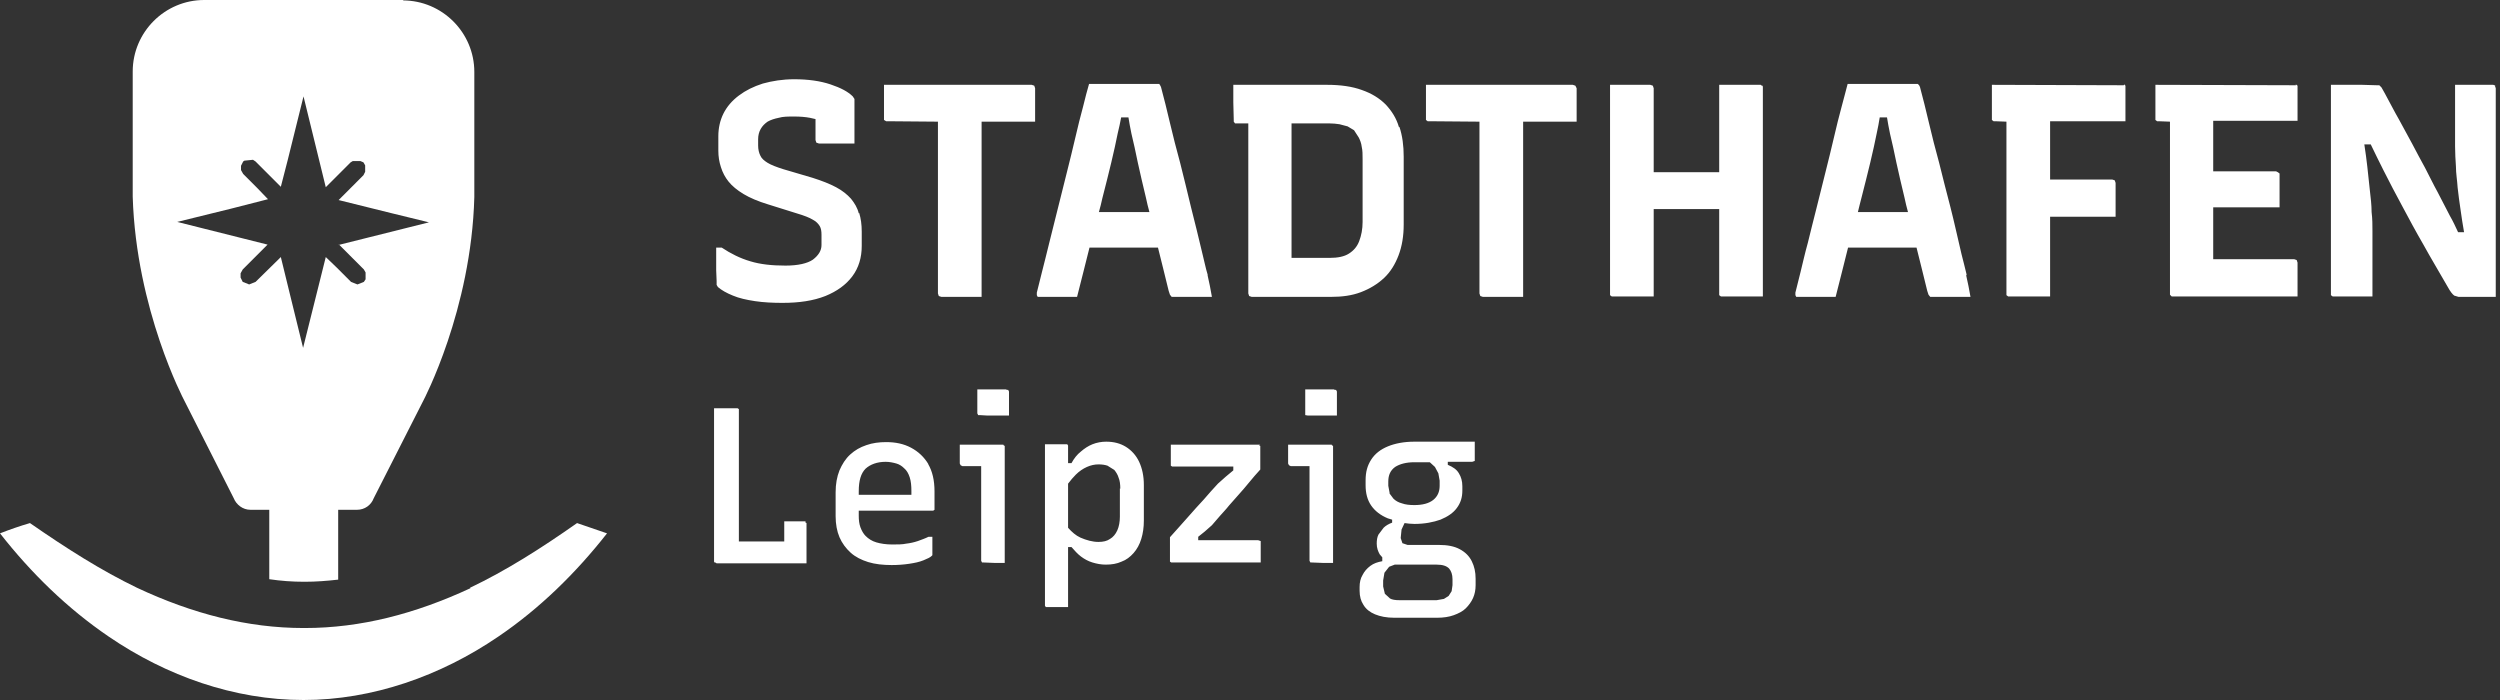
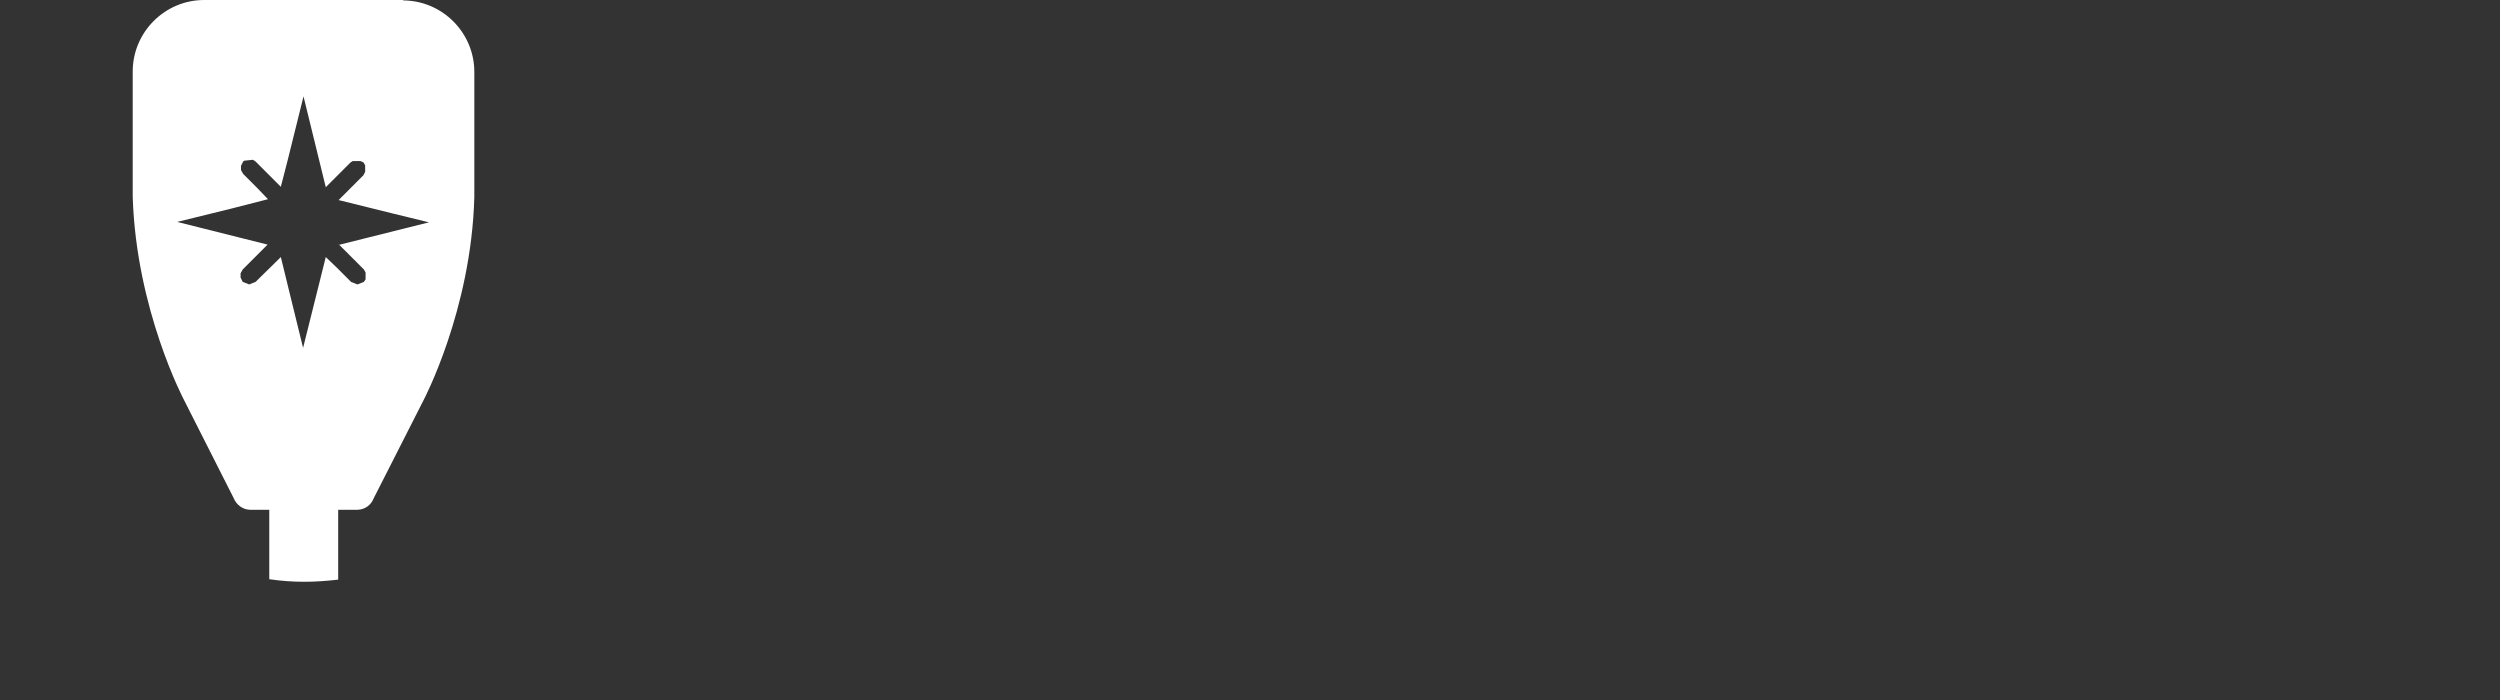
<svg xmlns="http://www.w3.org/2000/svg" width="200" height="56" viewBox="0 0 200 56" fill="none">
  <rect x="0" y="0" width="200" height="56" fill="#333333" stroke="none" />
-   <path d="M68.734 17.033C68.871 17.479 68.939 17.958 68.939 18.541V19.672C68.939 20.597 68.699 21.42 68.186 22.105C67.672 22.791 66.953 23.305 66.028 23.682C65.069 24.059 63.939 24.23 62.603 24.23C61.85 24.23 61.097 24.196 60.412 24.093C59.727 23.99 59.11 23.853 58.631 23.647C58.117 23.442 57.706 23.202 57.432 22.962L57.33 22.791V22.482L57.295 21.625V19.809H57.74C58.46 20.289 59.213 20.666 60.035 20.906C60.823 21.146 61.747 21.248 62.843 21.248C63.836 21.248 64.59 21.077 65.035 20.769C65.48 20.426 65.72 20.049 65.72 19.603V18.781C65.72 18.507 65.686 18.267 65.583 18.095C65.48 17.924 65.309 17.718 65.035 17.581C64.761 17.41 64.316 17.239 63.734 17.067L61.439 16.348C60.651 16.108 60.001 15.833 59.487 15.525C58.973 15.216 58.562 14.874 58.288 14.531C58.014 14.188 57.809 13.811 57.672 13.366C57.535 12.955 57.467 12.509 57.467 12.064V10.898C57.467 10.247 57.603 9.63 57.877 9.082C58.151 8.534 58.562 8.054 59.11 7.642C59.658 7.231 60.275 6.923 61.028 6.683C61.782 6.477 62.604 6.34 63.528 6.34C64.658 6.34 65.617 6.477 66.439 6.751C67.261 7.026 67.843 7.334 68.22 7.711L68.357 7.917V8.157V9.185V11.481H65.514L65.309 11.412L65.241 11.207V9.527L64.795 9.425C64.419 9.356 64.008 9.322 63.528 9.322C63.049 9.322 62.638 9.322 62.295 9.425C61.953 9.493 61.645 9.596 61.405 9.733C61.165 9.904 60.994 10.076 60.857 10.316C60.72 10.556 60.651 10.83 60.651 11.138V11.652C60.651 11.961 60.72 12.235 60.823 12.441C60.925 12.681 61.131 12.852 61.405 13.023C61.679 13.194 62.124 13.366 62.672 13.537L65.001 14.223C65.754 14.463 66.371 14.703 66.884 14.977C67.398 15.251 67.775 15.559 68.083 15.902C68.357 16.245 68.597 16.622 68.7 17.067M82.501 6.786H70.72V9.596L70.891 9.699H71.028L75.035 9.733V23.476L75.104 23.682L75.309 23.75H78.528V9.733H82.809V7.06L82.741 6.854L82.535 6.786H82.501ZM96.611 22.037C96.748 22.619 96.85 23.168 96.953 23.75H93.734L93.597 23.579L93.494 23.27C93.186 22.037 92.912 20.871 92.638 19.809H87.159C86.85 21.009 86.542 22.311 86.165 23.75H83.015L82.946 23.613V23.407C83.049 22.996 83.186 22.448 83.357 21.762C83.528 21.077 83.734 20.289 83.939 19.432C84.145 18.575 84.385 17.65 84.624 16.69C84.864 15.731 85.104 14.771 85.344 13.811C85.583 12.852 85.823 11.892 86.028 11.001C86.234 10.11 86.439 9.288 86.645 8.534C86.816 7.814 86.987 7.197 87.124 6.717H92.741L92.809 6.82L92.878 6.957C93.118 7.848 93.357 8.808 93.597 9.836C93.837 10.864 94.111 11.927 94.419 13.057C94.693 14.188 95.001 15.354 95.275 16.553C95.583 17.753 95.891 19.021 96.2 20.323C96.337 20.837 96.439 21.42 96.611 21.968M91.645 16.964H91.953C91.85 16.587 91.748 16.176 91.679 15.834C91.439 14.805 91.2 13.846 91.028 13.023C90.857 12.166 90.686 11.412 90.515 10.693C90.412 10.213 90.344 9.802 90.275 9.39H89.693C89.624 9.802 89.522 10.213 89.419 10.658C89.282 11.344 89.111 12.132 88.905 12.989C88.7 13.846 88.46 14.805 88.186 15.868C88.118 16.21 88.015 16.587 87.912 16.964H91.645ZM111.953 10.144C112.193 10.864 112.296 11.652 112.296 12.543V17.958C112.296 18.884 112.159 19.706 111.885 20.426C111.611 21.146 111.234 21.762 110.72 22.242C110.207 22.722 109.59 23.099 108.871 23.373C108.152 23.647 107.364 23.75 106.474 23.75H100.138L99.933 23.682L99.864 23.476V9.87H98.802L98.7 9.733V9.596L98.665 8.191V6.786H106.166C107.261 6.786 108.186 6.923 108.94 7.197C109.727 7.471 110.344 7.848 110.857 8.362C111.337 8.876 111.714 9.459 111.919 10.179M109.008 12.749C109.008 12.372 109.008 12.029 108.94 11.755C108.905 11.447 108.803 11.207 108.7 11.001L108.323 10.418L107.809 10.11L107.159 9.939C106.919 9.904 106.645 9.87 106.303 9.87H103.323V20.631H106.371C107.022 20.631 107.535 20.529 107.912 20.289C108.289 20.049 108.563 19.74 108.734 19.295C108.905 18.849 109.008 18.335 109.008 17.753V12.749ZM125.857 6.786H114.077V9.596L114.214 9.699H114.351L118.357 9.733V23.476L118.426 23.682L118.631 23.75H121.851V9.733H126.131V7.06L126.029 6.854L125.823 6.786H125.857ZM140.926 6.854L140.858 6.786H140.755H139.145H137.536V13.777H132.296V7.06L132.227 6.854L132.022 6.786H128.803V23.613L128.94 23.716H129.077H130.686H132.296V16.724H137.536V23.613L137.673 23.716H137.81H139.454H141.029V6.923L140.96 6.82L140.926 6.854ZM157.296 22.037C157.433 22.619 157.536 23.168 157.639 23.75H154.419L154.282 23.579L154.18 23.27C153.871 22.037 153.597 20.871 153.323 19.809H147.844C147.536 21.009 147.228 22.311 146.851 23.75H143.7L143.632 23.613V23.407C143.734 22.996 143.871 22.448 144.043 21.762C144.214 21.077 144.385 20.289 144.625 19.432C144.83 18.575 145.07 17.65 145.31 16.69C145.549 15.731 145.789 14.771 146.029 13.811C146.269 12.852 146.508 11.892 146.714 11.001C146.919 10.11 147.125 9.288 147.33 8.534C147.536 7.814 147.673 7.197 147.81 6.717H153.426L153.529 6.82L153.597 6.957C153.837 7.848 154.077 8.808 154.317 9.836C154.556 10.864 154.83 11.927 155.139 13.057C155.413 14.188 155.721 15.354 156.029 16.553C156.337 17.753 156.611 19.021 156.919 20.323C157.056 20.837 157.193 21.42 157.33 21.968M152.33 16.964H152.639C152.536 16.587 152.433 16.176 152.365 15.834C152.125 14.805 151.885 13.846 151.714 13.023C151.543 12.166 151.371 11.412 151.2 10.693C151.097 10.213 151.029 9.802 150.96 9.39H150.378C150.31 9.802 150.241 10.213 150.139 10.658C150.002 11.344 149.83 12.132 149.625 12.989C149.419 13.846 149.18 14.805 148.906 15.868C148.803 16.21 148.734 16.587 148.632 16.964H152.365H152.33ZM169.899 6.82H169.762L159.351 6.786V9.596L159.488 9.699H159.625L160.515 9.733V23.613L160.652 23.716H160.789H162.399H164.008V17.341H169.248V14.634L169.18 14.428L168.974 14.36H164.008V9.699H170.036V6.854L169.933 6.751L169.899 6.82ZM183.666 6.82H183.563L172.433 6.786V9.596L172.57 9.699H172.707L173.598 9.733V23.579L173.666 23.647L173.735 23.716H173.872H183.803V21.009L183.735 20.803L183.529 20.734H177.057V16.587H182.365V13.88L182.228 13.777L182.091 13.709H177.057V9.665H183.803V6.854L183.666 6.751V6.82ZM199.66 6.854L199.454 6.786H196.406V10.11C196.406 10.658 196.406 11.207 196.406 11.721C196.406 12.235 196.44 12.783 196.475 13.332C196.475 13.88 196.577 14.428 196.611 15.011C196.68 15.594 196.748 16.176 196.851 16.827C196.92 17.376 197.022 17.958 197.125 18.575H196.646C196.44 18.13 196.235 17.684 195.995 17.273C195.653 16.622 195.344 16.005 195.002 15.354C194.659 14.737 194.351 14.086 194.009 13.434C193.666 12.818 193.324 12.166 192.981 11.515C192.639 10.864 192.262 10.213 191.92 9.562C191.543 8.911 191.201 8.225 190.824 7.54C190.687 7.3 190.584 7.094 190.516 6.991L190.344 6.82H190.139L188.974 6.786H186.474V23.613L186.611 23.716H186.748H188.29H189.796V19.775C189.796 19.398 189.796 18.952 189.796 18.472C189.796 17.993 189.796 17.513 189.728 16.964C189.728 16.416 189.659 15.834 189.591 15.251C189.522 14.634 189.454 13.983 189.385 13.332C189.317 12.783 189.248 12.166 189.146 11.55H189.659C190.002 12.269 190.344 12.955 190.687 13.64C191.166 14.6 191.68 15.559 192.194 16.519C192.707 17.479 193.255 18.507 193.872 19.569C194.454 20.631 195.139 21.762 195.824 22.962C196.029 23.339 196.201 23.545 196.338 23.647L196.68 23.75H199.66V7.06L199.591 6.854H199.66ZM64.453 41.709H64.35H63.802H62.74V43.319H59.11V32.73L59.008 32.661H58.905H58.014H57.124V44.93L57.158 44.999H57.227L57.33 45.067H64.521V41.846L64.419 41.777L64.453 41.709ZM74.248 37.116C74.59 37.699 74.761 38.419 74.761 39.31V40.783L74.659 40.852H74.556H70.138H68.7V41.263C68.7 41.606 68.734 41.914 68.836 42.188C68.939 42.463 69.076 42.703 69.247 42.874C69.487 43.114 69.761 43.285 70.104 43.388C70.446 43.491 70.891 43.559 71.371 43.559C71.816 43.559 72.193 43.559 72.501 43.491C72.809 43.456 73.117 43.388 73.426 43.285C73.7 43.182 74.008 43.08 74.282 42.942H74.59V44.416L74.521 44.485C74.419 44.587 74.213 44.69 73.871 44.827C73.528 44.965 73.186 45.033 72.741 45.102C72.295 45.17 71.816 45.204 71.337 45.204C70.652 45.204 70.001 45.136 69.453 44.965C68.905 44.793 68.425 44.553 68.049 44.211C67.672 43.868 67.364 43.456 67.158 42.977C66.953 42.497 66.85 41.914 66.85 41.297V39.378C66.85 38.727 66.953 38.144 67.158 37.63C67.364 37.151 67.638 36.705 68.015 36.362C68.391 36.02 68.802 35.78 69.316 35.608C69.795 35.437 70.343 35.368 70.891 35.368C71.645 35.368 72.295 35.505 72.878 35.814C73.46 36.122 73.939 36.568 74.282 37.151M72.912 39.275C72.912 38.864 72.878 38.487 72.775 38.179C72.672 37.87 72.535 37.63 72.33 37.459C72.158 37.288 71.953 37.151 71.713 37.082C71.474 37.013 71.165 36.945 70.857 36.945C70.172 36.945 69.624 37.151 69.247 37.493C68.871 37.87 68.7 38.453 68.7 39.31V39.584H72.912V39.275ZM80.275 35.574H80.172H79.59H76.782V37.082L76.85 37.219L76.987 37.288H78.494V44.862L78.563 44.999H78.7L79.556 45.033H80.378V35.677L80.275 35.608V35.574ZM80.515 31.153H78.186V33.072L78.254 33.209H78.391L78.974 33.243H80.72V31.324L80.652 31.187H80.515V31.153ZM91.131 36.945C91.371 37.459 91.508 38.076 91.508 38.796V41.64C91.508 42.188 91.439 42.668 91.302 43.114C91.165 43.559 90.96 43.936 90.686 44.245C90.412 44.553 90.104 44.793 89.727 44.93C89.35 45.102 88.939 45.17 88.46 45.17C88.083 45.17 87.741 45.102 87.398 44.999C87.056 44.896 86.748 44.725 86.474 44.519C86.2 44.313 85.96 44.039 85.72 43.765H85.446V48.563H83.665L83.597 48.46V48.357V45.616V35.54H85.378L85.446 35.643V35.745V37.048H85.72C85.926 36.671 86.165 36.362 86.474 36.122C86.748 35.883 87.056 35.677 87.398 35.54C87.741 35.403 88.117 35.334 88.494 35.334C89.111 35.334 89.624 35.471 90.07 35.745C90.515 36.02 90.891 36.431 91.131 36.945ZM89.624 39.104C89.624 38.761 89.59 38.453 89.487 38.213C89.419 37.973 89.282 37.767 89.145 37.596L88.597 37.253C88.391 37.185 88.152 37.151 87.878 37.151C87.57 37.151 87.261 37.219 86.953 37.356C86.645 37.493 86.337 37.699 86.063 37.973C85.857 38.179 85.652 38.419 85.446 38.693V42.223C85.754 42.566 86.063 42.84 86.439 43.011C86.919 43.217 87.398 43.354 87.878 43.354C88.254 43.354 88.563 43.285 88.802 43.114C89.042 42.977 89.248 42.737 89.385 42.428C89.522 42.12 89.59 41.743 89.59 41.332V39.07L89.624 39.104ZM100.823 35.574H100.72H93.665V37.253L93.768 37.322H93.871H96.748H98.665V37.63L98.049 38.144L97.433 38.693C97.056 39.104 96.679 39.515 96.302 39.961C95.891 40.406 95.481 40.852 95.035 41.366C94.59 41.88 94.111 42.394 93.597 42.977V44.93L93.7 44.999H93.802H100.857V43.285L100.652 43.217H95.857V42.942L96.371 42.531L96.953 42.017C97.159 41.777 97.398 41.503 97.604 41.263C97.844 40.989 98.083 40.749 98.323 40.441C98.563 40.166 98.837 39.858 99.111 39.55C99.385 39.241 99.659 38.933 99.933 38.59C100.207 38.247 100.515 37.904 100.823 37.562V35.677L100.72 35.608L100.823 35.574ZM106.748 31.153H104.419V33.209L104.624 33.243H106.953V31.324L106.885 31.187H106.748V31.153ZM106.542 35.574H106.44H105.857H103.049V37.082L103.118 37.219L103.255 37.288H104.761V44.862L104.83 44.999H104.967L105.823 45.033H106.645V35.677L106.542 35.608V35.574ZM118.049 46.233V46.815C118.049 47.192 117.981 47.535 117.844 47.843C117.707 48.152 117.501 48.426 117.262 48.666C117.022 48.906 116.679 49.077 116.303 49.214C115.926 49.351 115.481 49.42 114.967 49.42H111.542C110.926 49.42 110.412 49.317 110.001 49.146C109.59 48.974 109.282 48.734 109.077 48.392C108.871 48.083 108.768 47.706 108.768 47.261V46.952C108.768 46.61 108.837 46.267 109.008 45.993C109.145 45.718 109.35 45.479 109.624 45.273C109.898 45.067 110.207 44.965 110.583 44.896V44.587L110.378 44.348C110.241 44.108 110.138 43.834 110.138 43.491C110.138 43.217 110.172 42.977 110.275 42.771L110.686 42.223C110.857 42.051 111.097 41.914 111.371 41.812V41.572L111.029 41.469C110.446 41.229 110.001 40.886 109.693 40.441C109.385 39.995 109.248 39.447 109.248 38.83V38.419C109.248 37.767 109.385 37.253 109.693 36.773C110.001 36.294 110.446 35.951 111.029 35.711C111.611 35.471 112.33 35.334 113.152 35.334H117.981V36.876L117.775 36.945H115.823V37.185C116.234 37.356 116.542 37.562 116.714 37.87C116.885 38.144 116.988 38.487 116.988 38.898V39.241C116.988 39.789 116.851 40.235 116.542 40.646C116.268 41.023 115.823 41.332 115.241 41.572C114.659 41.777 113.974 41.914 113.152 41.914C112.878 41.914 112.604 41.88 112.364 41.846L112.124 42.36L112.056 43.045L112.193 43.456L112.604 43.594H115.104C115.789 43.594 116.337 43.696 116.782 43.936C117.227 44.176 117.535 44.485 117.741 44.896C117.946 45.307 118.049 45.753 118.049 46.301M111.166 39.481L111.474 39.892C111.645 40.064 111.885 40.201 112.159 40.269C112.433 40.372 112.775 40.406 113.152 40.406C113.803 40.406 114.316 40.269 114.659 39.995C115.001 39.721 115.172 39.344 115.172 38.864V38.453L115.07 37.87L114.796 37.356L114.385 36.979H113.152C112.501 36.979 111.988 37.116 111.611 37.356C111.234 37.63 111.063 38.007 111.063 38.521V38.864L111.166 39.413V39.481ZM116.2 46.335C116.2 45.958 116.097 45.684 115.926 45.479C115.72 45.273 115.412 45.17 114.933 45.17H111.577L111.131 45.342L110.755 45.821L110.652 46.438V46.918L110.789 47.501L111.2 47.878C111.371 47.98 111.645 48.015 111.953 48.015H114.933L115.515 47.912L115.892 47.672L116.131 47.295L116.2 46.815V46.37V46.335Z" fill="white" />
  <path d="M32.295 0H16.336C13.185 0 10.617 2.57 10.617 5.723V15.731C10.891 24.779 14.726 32.01 14.726 32.01L18.699 39.858C18.905 40.372 19.418 40.783 20.035 40.783H21.542V46.336C22.466 46.473 23.391 46.541 24.316 46.541H24.384C25.274 46.541 26.165 46.473 27.055 46.37V40.783H28.562C29.179 40.783 29.692 40.407 29.898 39.858L33.87 32.044C33.87 32.044 37.706 24.813 37.946 15.765V5.758C37.946 2.605 35.377 0.034 32.227 0.034M27.124 19.569L29.11 21.557L29.247 21.797V22.345L29.11 22.551L28.596 22.756L28.083 22.551L26.953 21.42L26.062 20.563L25.446 23.031L24.247 27.829L23.22 23.648L22.466 20.563L22.329 20.7L20.446 22.551L19.932 22.756L19.418 22.551L19.247 22.208V21.865L19.418 21.557L20.548 20.426L21.405 19.569L14.178 17.753L18.494 16.69L21.439 15.936L20.583 15.045L19.453 13.914L19.281 13.606V13.263L19.453 12.921L19.555 12.852L20.24 12.783L20.446 12.921L20.788 13.263L22.466 14.943L23.014 12.818L24.281 7.711L25.172 11.344L26.062 14.977L28.049 12.989L28.22 12.886H28.836L29.076 12.989L29.213 13.229V13.743L29.076 14.017L27.09 16.005L31.37 17.067L34.316 17.787L27.055 19.604L27.124 19.569Z" fill="white" />
-   <path d="M37.637 47.055C33.219 49.111 28.836 50.242 24.384 50.242H24.281C19.829 50.242 15.411 49.111 10.959 47.021C8.117 45.65 5.308 43.868 2.397 41.846C1.575 42.086 0.788 42.36 0 42.668C2.5 45.856 5.377 48.666 8.699 50.928C13.322 54.081 18.733 56 24.281 56C29.795 56 35.24 54.081 39.863 50.928C43.151 48.7 46.062 45.856 48.562 42.668C47.774 42.394 46.987 42.12 46.165 41.846C43.288 43.868 40.48 45.65 37.603 47.021" fill="white" />
</svg>